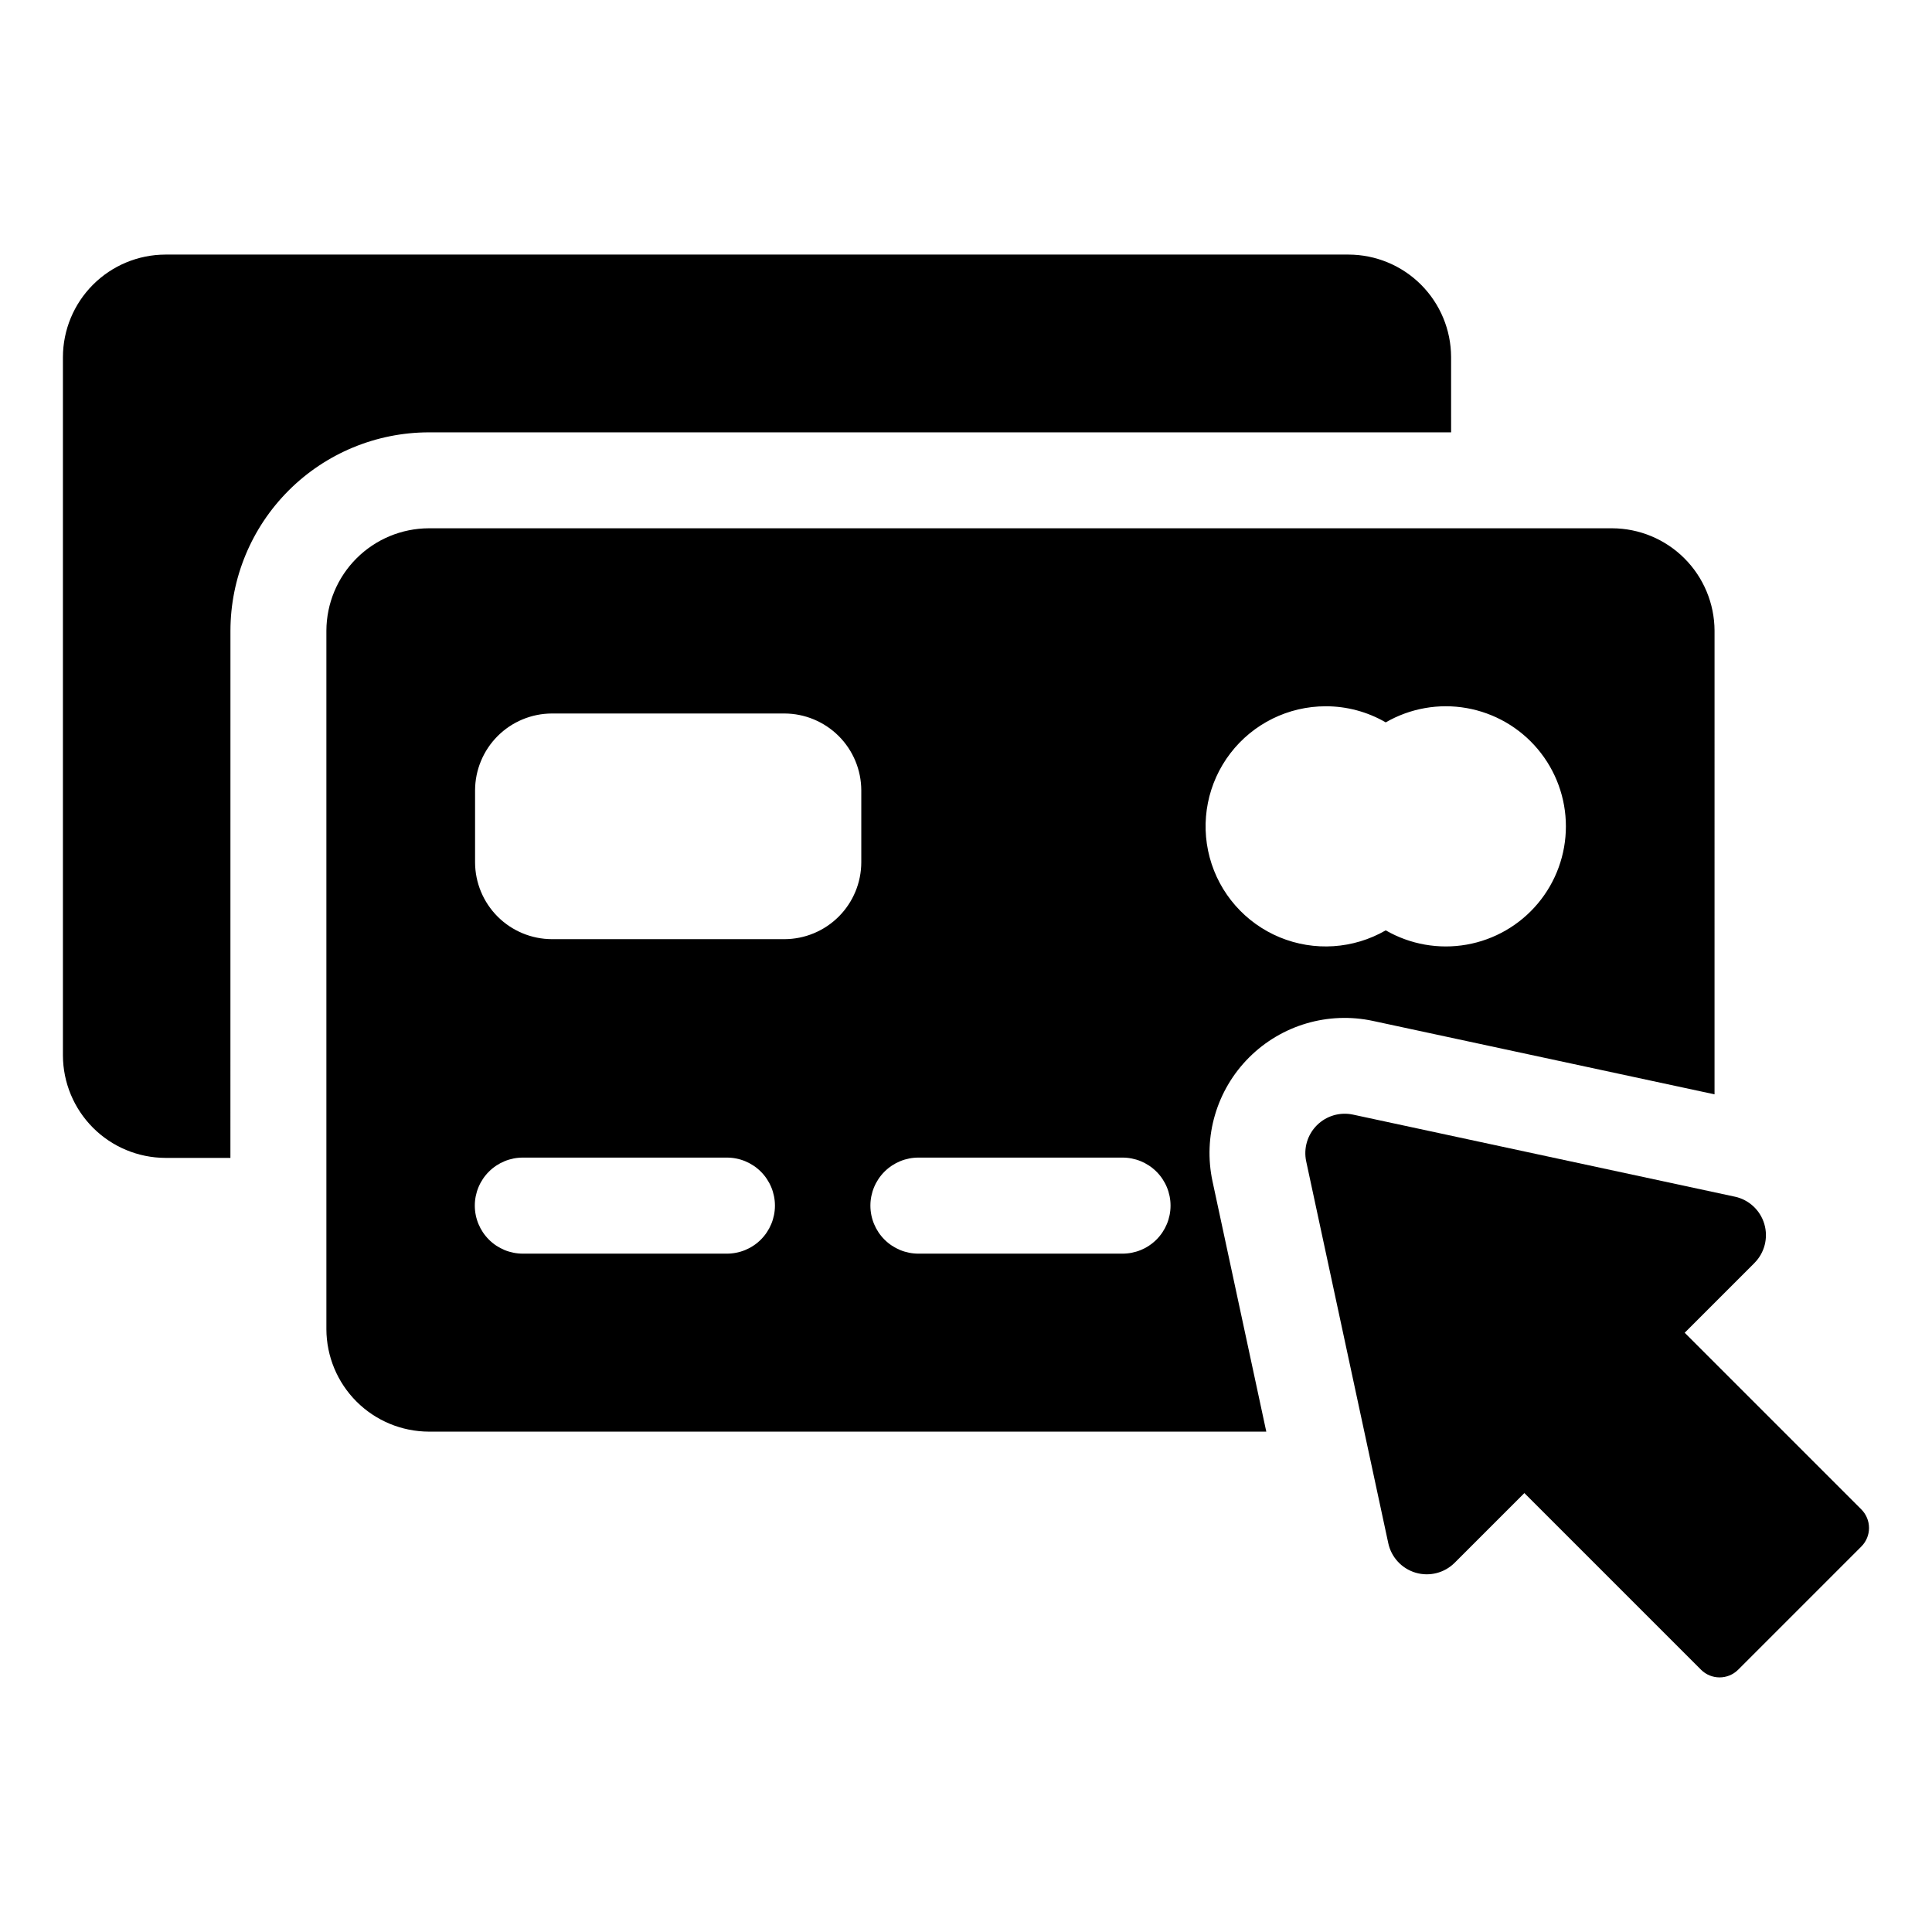
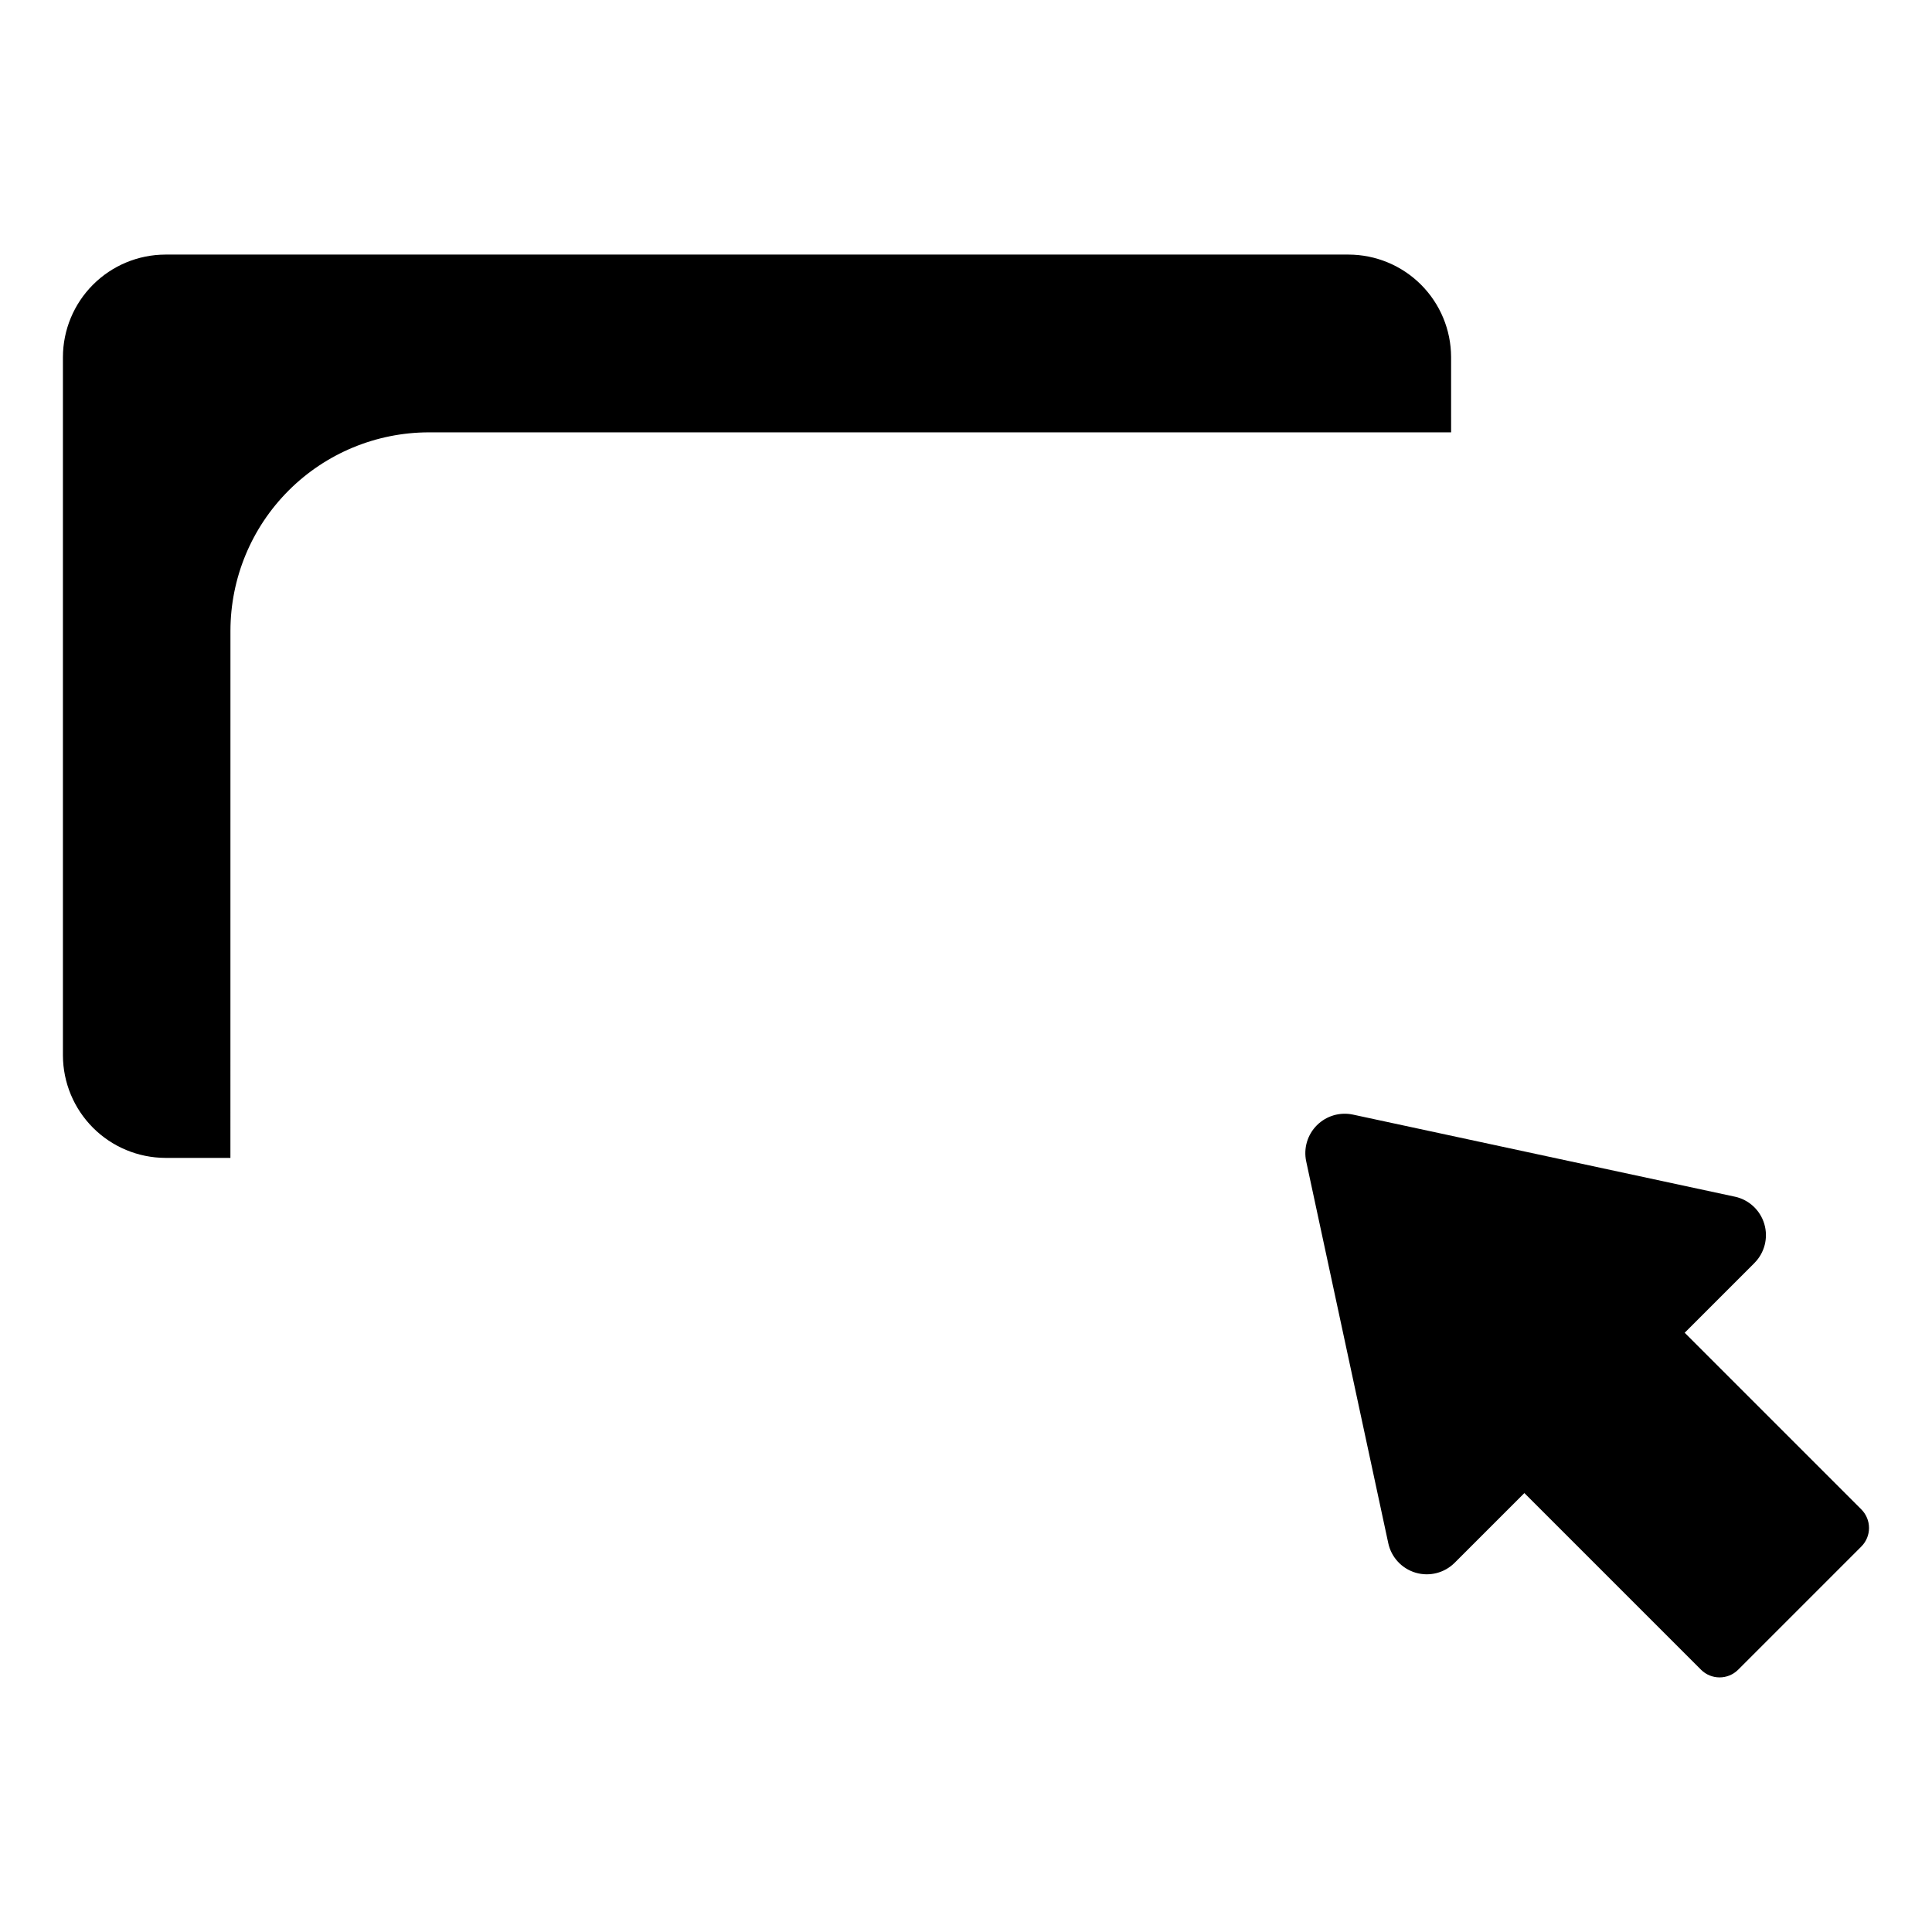
<svg xmlns="http://www.w3.org/2000/svg" fill="#000000" width="800px" height="800px" version="1.1" viewBox="144 144 512 512">
  <g>
    <path d="m205.07 311.15c0.016-13.938 5.562-27.301 15.418-37.156 9.855-9.859 23.219-15.402 37.16-15.418h270.91l-0.004-19.969c-0.02-7.195-2.891-14.09-7.981-19.176-5.09-5.086-11.988-7.949-19.184-7.965h-313.57c-7.191 0.02-14.082 2.887-19.168 7.973-5.086 5.086-7.953 11.977-7.977 19.168v185.1c0.027 7.191 2.894 14.082 7.981 19.168 5.082 5.082 11.973 7.953 19.164 7.977h17.242z" />
-     <path d="m465.34 457.12c-2.57-11.891 1.074-24.273 9.676-32.875 8.602-8.602 20.984-12.25 32.875-9.68l90.477 19.445 0.004-122.86c-0.023-7.191-2.891-14.086-7.977-19.172-5.086-5.09-11.98-7.957-19.176-7.977h-313.57c-7.195 0.02-14.09 2.887-19.176 7.977-5.086 5.086-7.953 11.98-7.977 19.172v185.1c0.023 7.191 2.891 14.086 7.977 19.172 5.086 5.086 11.98 7.953 19.176 7.977h221.93zm-128.77 19.109h-53.945c-3.387 0.02-6.644-1.312-9.043-3.703-2.402-2.387-3.754-5.637-3.754-9.023 0-3.387 1.352-6.637 3.754-9.023 2.398-2.387 5.656-3.723 9.043-3.703h53.945c3.387-0.02 6.641 1.316 9.043 3.703 2.402 2.387 3.754 5.637 3.754 9.023 0 3.387-1.352 6.637-3.754 9.023-2.402 2.391-5.656 3.723-9.043 3.703zm35.68-103.7c-0.016 5.394-2.164 10.562-5.981 14.379-3.816 3.816-8.984 5.965-14.379 5.981h-61.629c-5.394-0.016-10.566-2.164-14.383-5.981-3.812-3.816-5.965-8.984-5.981-14.379v-19.082c0.016-5.394 2.168-10.566 5.981-14.383 3.816-3.812 8.988-5.965 14.383-5.981h61.629c5.394 0.016 10.562 2.168 14.379 5.981 3.816 3.816 5.965 8.988 5.981 14.383zm69.156 103.7h-53.941c-3.391 0.02-6.644-1.312-9.047-3.703-2.402-2.387-3.754-5.637-3.754-9.023 0-3.387 1.352-6.637 3.754-9.023 2.402-2.387 5.656-3.723 9.047-3.703h53.945-0.004c3.391-0.02 6.644 1.316 9.047 3.703s3.754 5.637 3.754 9.023c0 3.387-1.352 6.637-3.754 9.023-2.402 2.391-5.656 3.723-9.047 3.703zm53.914-145.06c5.59-0.008 11.078 1.465 15.914 4.269 6.481-3.746 14.07-5.086 21.441-3.789 7.367 1.301 14.047 5.152 18.855 10.887 4.812 5.731 7.449 12.973 7.449 20.457 0 7.484-2.637 14.727-7.449 20.461-4.809 5.731-11.488 9.586-18.855 10.883-7.371 1.297-14.961-0.043-21.441-3.785-8.57 4.949-18.949 5.629-28.094 1.844-9.141-3.785-16-11.609-18.562-21.164-2.559-9.559-0.531-19.762 5.492-27.613 6.023-7.848 15.355-12.449 25.25-12.449z" />
    <path d="m603.74 461.13-101.18-21.746c-3.465-0.746-7.07 0.32-9.574 2.824-2.508 2.508-3.57 6.113-2.828 9.578l21.75 101.18c0.801 3.738 3.586 6.734 7.25 7.816 3.668 1.082 7.633 0.074 10.34-2.629l18.477-18.477 46.812 46.812v0.004c2.715 2.715 7.125 2.715 9.84 0l32.645-32.645c1.305-1.305 2.039-3.074 2.039-4.922 0-1.844-0.734-3.617-2.039-4.922l-46.812-46.812 18.477-18.477h-0.004c2.703-2.703 3.715-6.668 2.633-10.336-1.082-3.668-4.082-6.449-7.82-7.254z" />
  </g>
</svg>